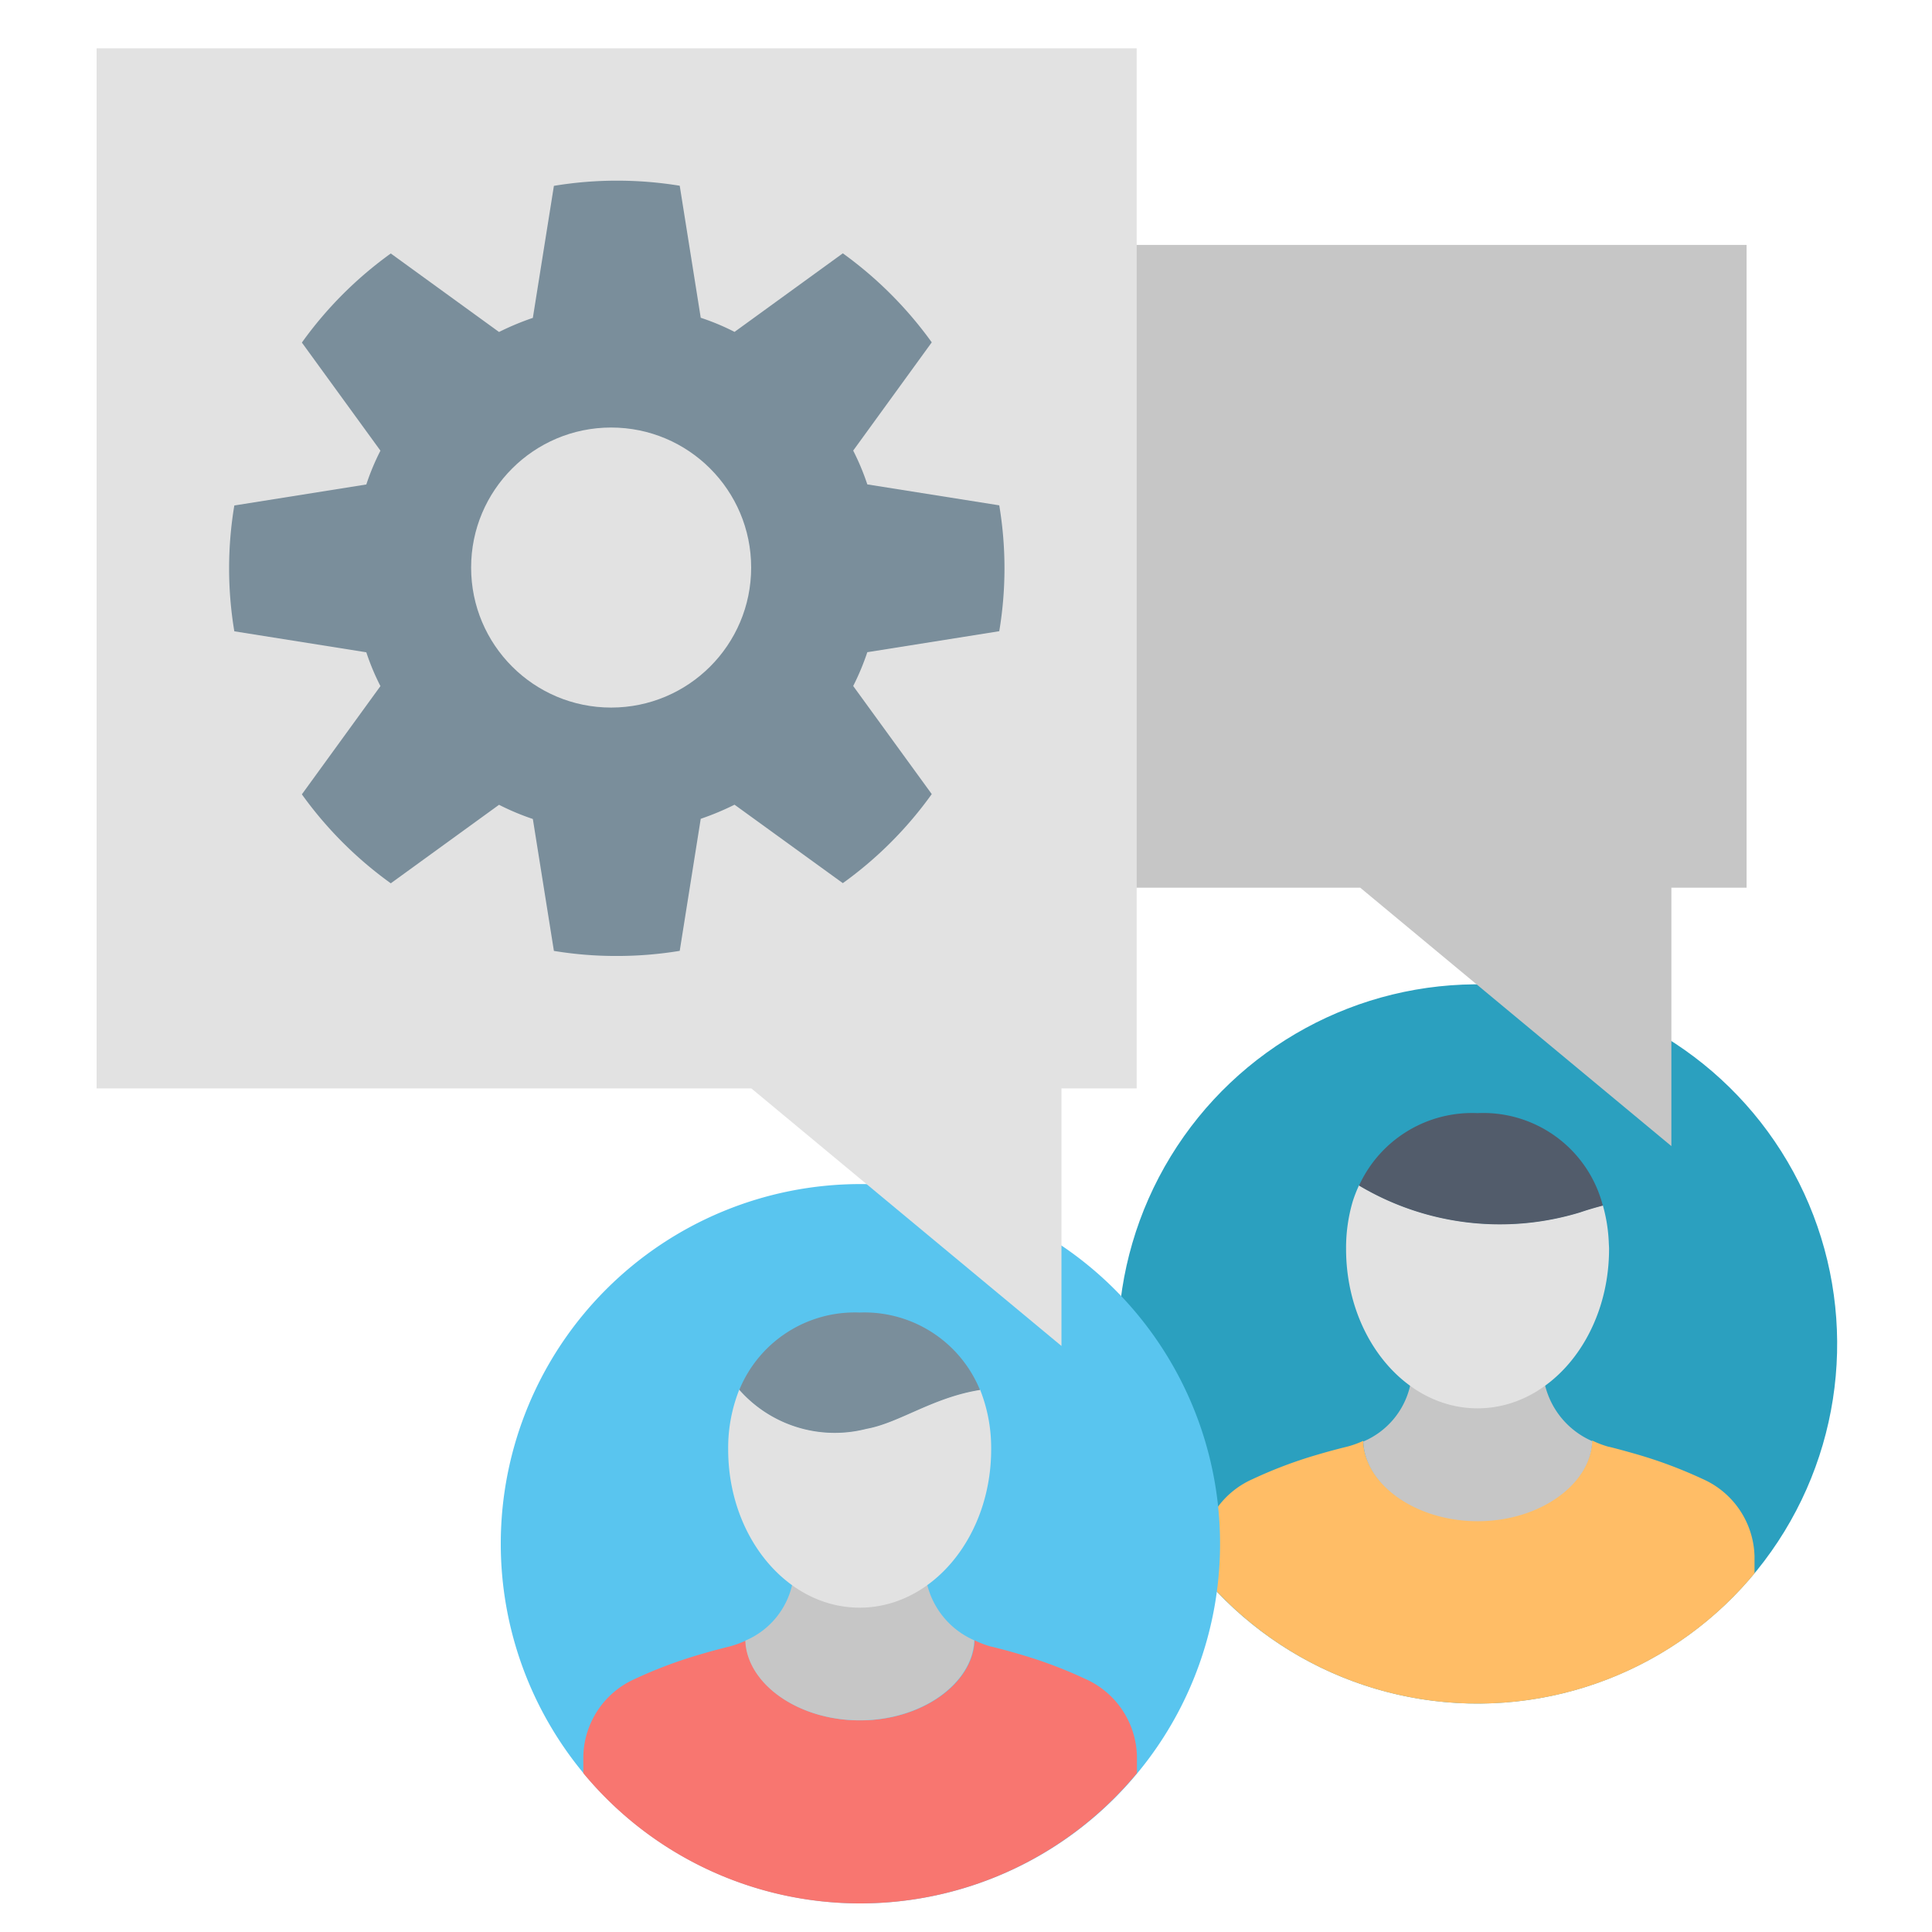
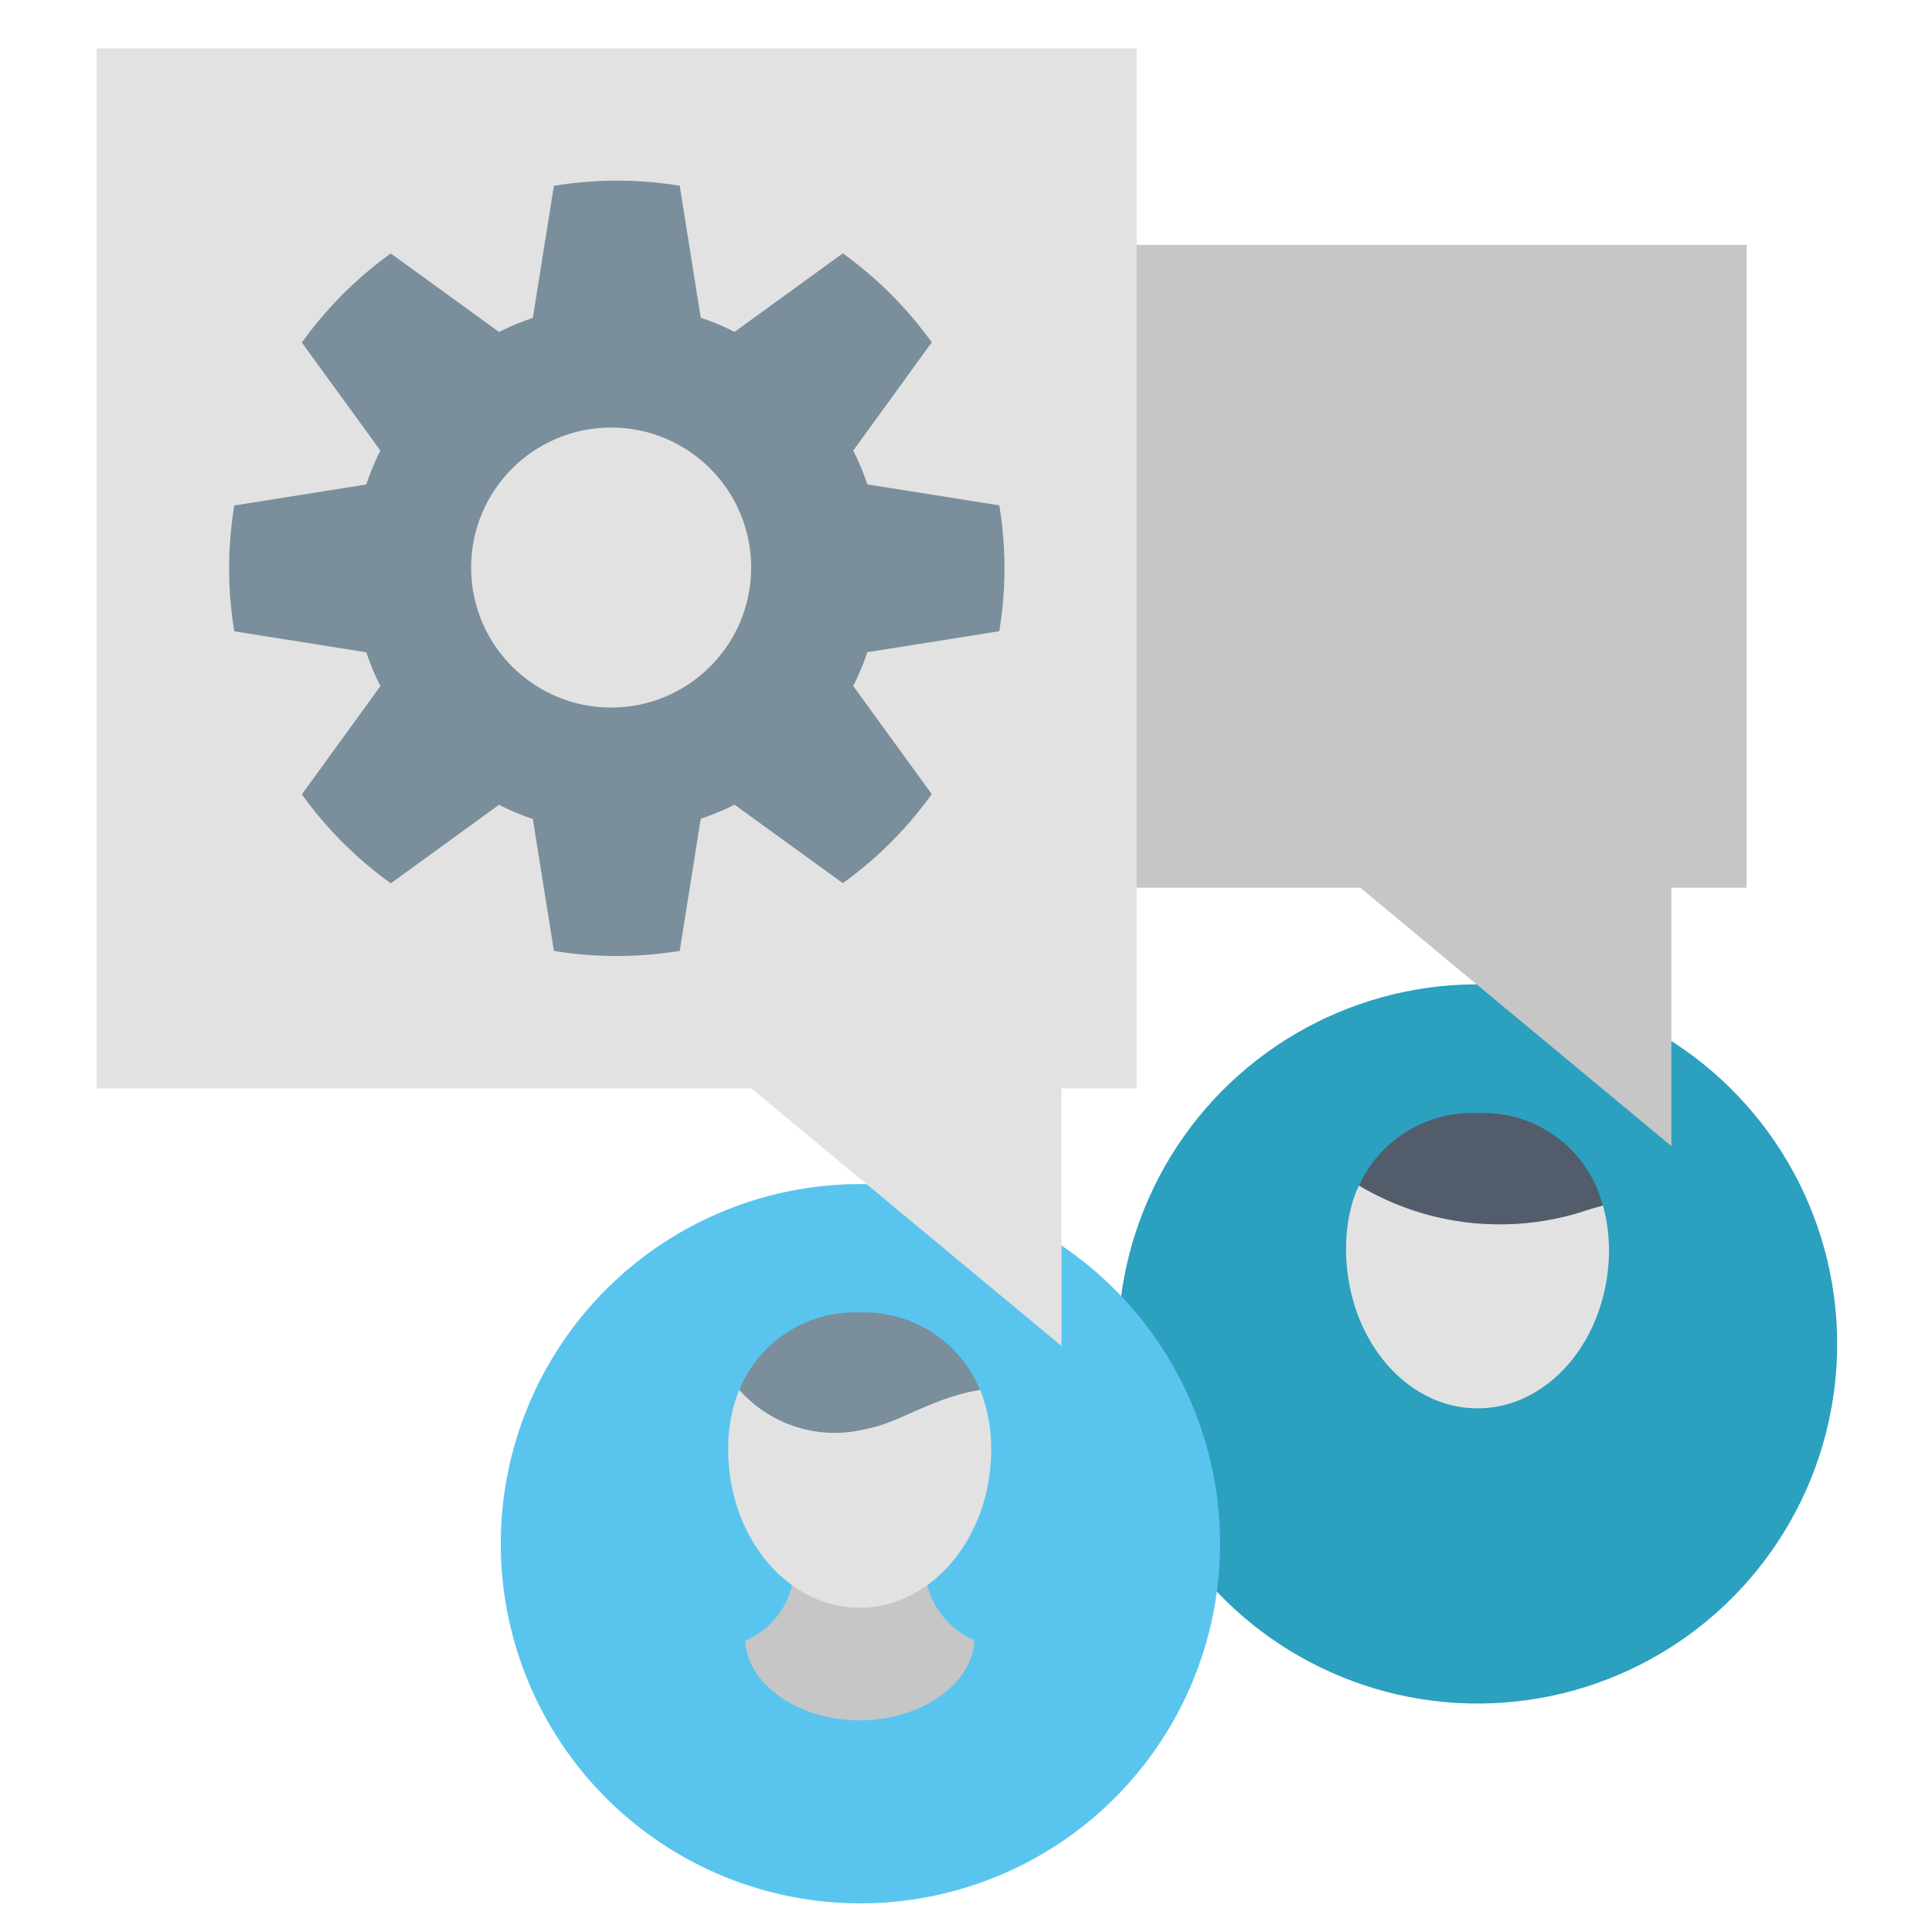
<svg xmlns="http://www.w3.org/2000/svg" width="80" height="80" viewBox="0 0 80 80">
  <g id="sibling" transform="translate(-1061 -1885)">
    <rect id="Rectangle_94" data-name="Rectangle 94" width="80" height="80" transform="translate(1061 1885)" fill="none" />
    <g id="sibling-2" data-name="sibling" transform="translate(927.16 1753.585)">
      <circle id="Ellipse_5" data-name="Ellipse 5" cx="14.891" cy="14.891" r="14.891" transform="translate(179.764 201.579) rotate(-88.569)" fill="#2ba0bf" />
-       <path id="Path_26" data-name="Path 26" d="M178.383,180.354a14.864,14.864,0,0,0,11.469-5.391v-.7a3.6,3.6,0,0,0-2.15-3.209,18.879,18.879,0,0,0-2.677-1.008c-.4-.115-.8-.228-1.2-.325l-.014,0a4.111,4.111,0,0,1-.683-.26c-.063,1.773-2.155,3.315-4.74,3.315s-4.678-1.528-4.74-3.3a3.791,3.791,0,0,1-.705.25h0c-.41.1-.8.207-1.2.325a18.437,18.437,0,0,0-2.672,1.008,3.589,3.589,0,0,0-2.145,3.2v.705A14.861,14.861,0,0,0,178.383,180.354Z" transform="translate(16.639 21.602)" fill="#ffbd66" />
-       <path id="Path_27" data-name="Path 27" d="M178.64,168.195c-.026-.125-.046-.417-.062-.539h0a4.261,4.261,0,0,1-5.444,0h0c-.021.147-.046.467-.079.62a3.308,3.308,0,0,1-1.933,2.283c.063,1.771,2.156,3.3,4.74,3.3s4.678-1.542,4.74-3.315A3.411,3.411,0,0,1,178.64,168.195Z" transform="translate(19.169 20.546)" fill="#c6c6c6" />
      <path id="Path_28" data-name="Path 28" d="M171.21,162.841a5.543,5.543,0,0,0-.26.664,6.82,6.82,0,0,0-.277,1.972c0,3.642,2.437,6.6,5.444,6.6s5.446-2.953,5.446-6.6c0-.087-.008-.165-.011-.25a6.615,6.615,0,0,0-.247-1.557c-.3.079-.617.17-.943.282A11.385,11.385,0,0,1,171.21,162.841Z" transform="translate(18.905 17.654)" fill="#e2e2e2" />
      <path id="Path_29" data-name="Path 29" d="M175.915,160.97a5.148,5.148,0,0,0-4.907,3,11.385,11.385,0,0,0,9.152,1.111c.325-.112.64-.2.943-.282A5.112,5.112,0,0,0,175.915,160.97Z" transform="translate(19.107 16.537)" fill="#525c6b" />
      <path id="Path_30" data-name="Path 30" d="M148.5,177.726a14.892,14.892,0,1,0,14.891-14.891A14.893,14.893,0,0,0,148.5,177.726Z" transform="translate(6.076 17.61)" fill="#59c5ef" />
-       <path id="Path_31" data-name="Path 31" d="M162.1,185.516a14.859,14.859,0,0,0,11.467-5.394v-.7a3.593,3.593,0,0,0-2.148-3.206,18.5,18.5,0,0,0-2.677-1.008q-.594-.178-1.2-.325l-.016,0a4.092,4.092,0,0,1-.681-.26c-.063,1.77-2.156,3.314-4.74,3.314s-4.676-1.528-4.74-3.3a4.083,4.083,0,0,1-.705.25h0c-.409.1-.8.207-1.2.325a18.806,18.806,0,0,0-2.672,1.005,3.593,3.593,0,0,0-2.145,3.206v.7A14.859,14.859,0,0,0,162.1,185.516Z" transform="translate(7.351 24.715)" fill="#f87670" />
      <path id="Path_32" data-name="Path 32" d="M162.358,173.357c-.026-.125-.047-.415-.064-.539h0a4.272,4.272,0,0,1-5.444,0h0c-.021.144-.046.465-.079.62a3.312,3.312,0,0,1-1.933,2.283c.064,1.77,2.156,3.3,4.74,3.3s4.678-1.544,4.74-3.314A3.411,3.411,0,0,1,162.358,173.357Z" transform="translate(9.864 23.629)" fill="#c6c6c6" />
      <path id="Path_33" data-name="Path 33" d="M154.854,168.124a6.53,6.53,0,0,0-.463,2.483c0,3.62,2.438,6.554,5.444,6.554s5.446-2.934,5.446-6.554a6.541,6.541,0,0,0-.46-2.477c-1.957.306-3.349,1.367-4.7,1.61A5.267,5.267,0,0,1,154.854,168.124Z" transform="translate(9.601 20.824)" fill="#e2e2e2" />
      <path id="Path_34" data-name="Path 34" d="M159.661,166.13a5.17,5.17,0,0,0-4.981,3.2,5.267,5.267,0,0,0,5.265,1.616c1.353-.242,2.744-1.3,4.7-1.61A5.173,5.173,0,0,0,159.661,166.13Z" transform="translate(9.774 19.634)" fill="#7a8e9b" />
      <path id="Path_35" data-name="Path 35" d="M164.706,138.494V165.11h10.153l12.883,10.7v-10.7h3.115V138.494Z" transform="translate(15.306 3.063)" fill="#c6c6c6" />
      <path id="Path_36" data-name="Path 36" d="M180.908,133.415H137.84v43.069h27.112l12.841,10.665V176.483h3.115Z" transform="translate(0 0)" fill="#e2e2e2" />
      <path id="Path_37" data-name="Path 37" d="M173.157,155.491a15.8,15.8,0,0,0,0-5.212l-5.463-.867a10.1,10.1,0,0,0-.585-1.4l3.253-4.482a16.2,16.2,0,0,0-3.682-3.686l-4.484,3.253a9.716,9.716,0,0,0-1.4-.585l-.87-5.467a16.033,16.033,0,0,0-2.605-.21,15.84,15.84,0,0,0-2.605.215l-.872,5.467a11.111,11.111,0,0,0-1.4.584l-4.482-3.251a16.051,16.051,0,0,0-3.682,3.689l3.253,4.476a9.972,9.972,0,0,0-.585,1.4l-5.465.87a15.786,15.786,0,0,0,0,5.21l5.465.869a9.8,9.8,0,0,0,.585,1.4l-3.253,4.482a16.094,16.094,0,0,0,3.682,3.684l4.482-3.251a10.261,10.261,0,0,0,1.4.587l.872,5.463a15.84,15.84,0,0,0,2.605.21,16.031,16.031,0,0,0,2.605-.212l.87-5.468a11.4,11.4,0,0,0,1.4-.584l4.484,3.248a16.013,16.013,0,0,0,3.682-3.687l-3.253-4.476a10.284,10.284,0,0,0,.585-1.4Z" transform="translate(2.06 2.061)" fill="#7a8e9b" />
      <circle id="Ellipse_6" data-name="Ellipse 6" cx="5.798" cy="5.798" r="5.798" transform="translate(153.348 149.118)" fill="#e2e2e2" />
    </g>
  </g>
</svg>